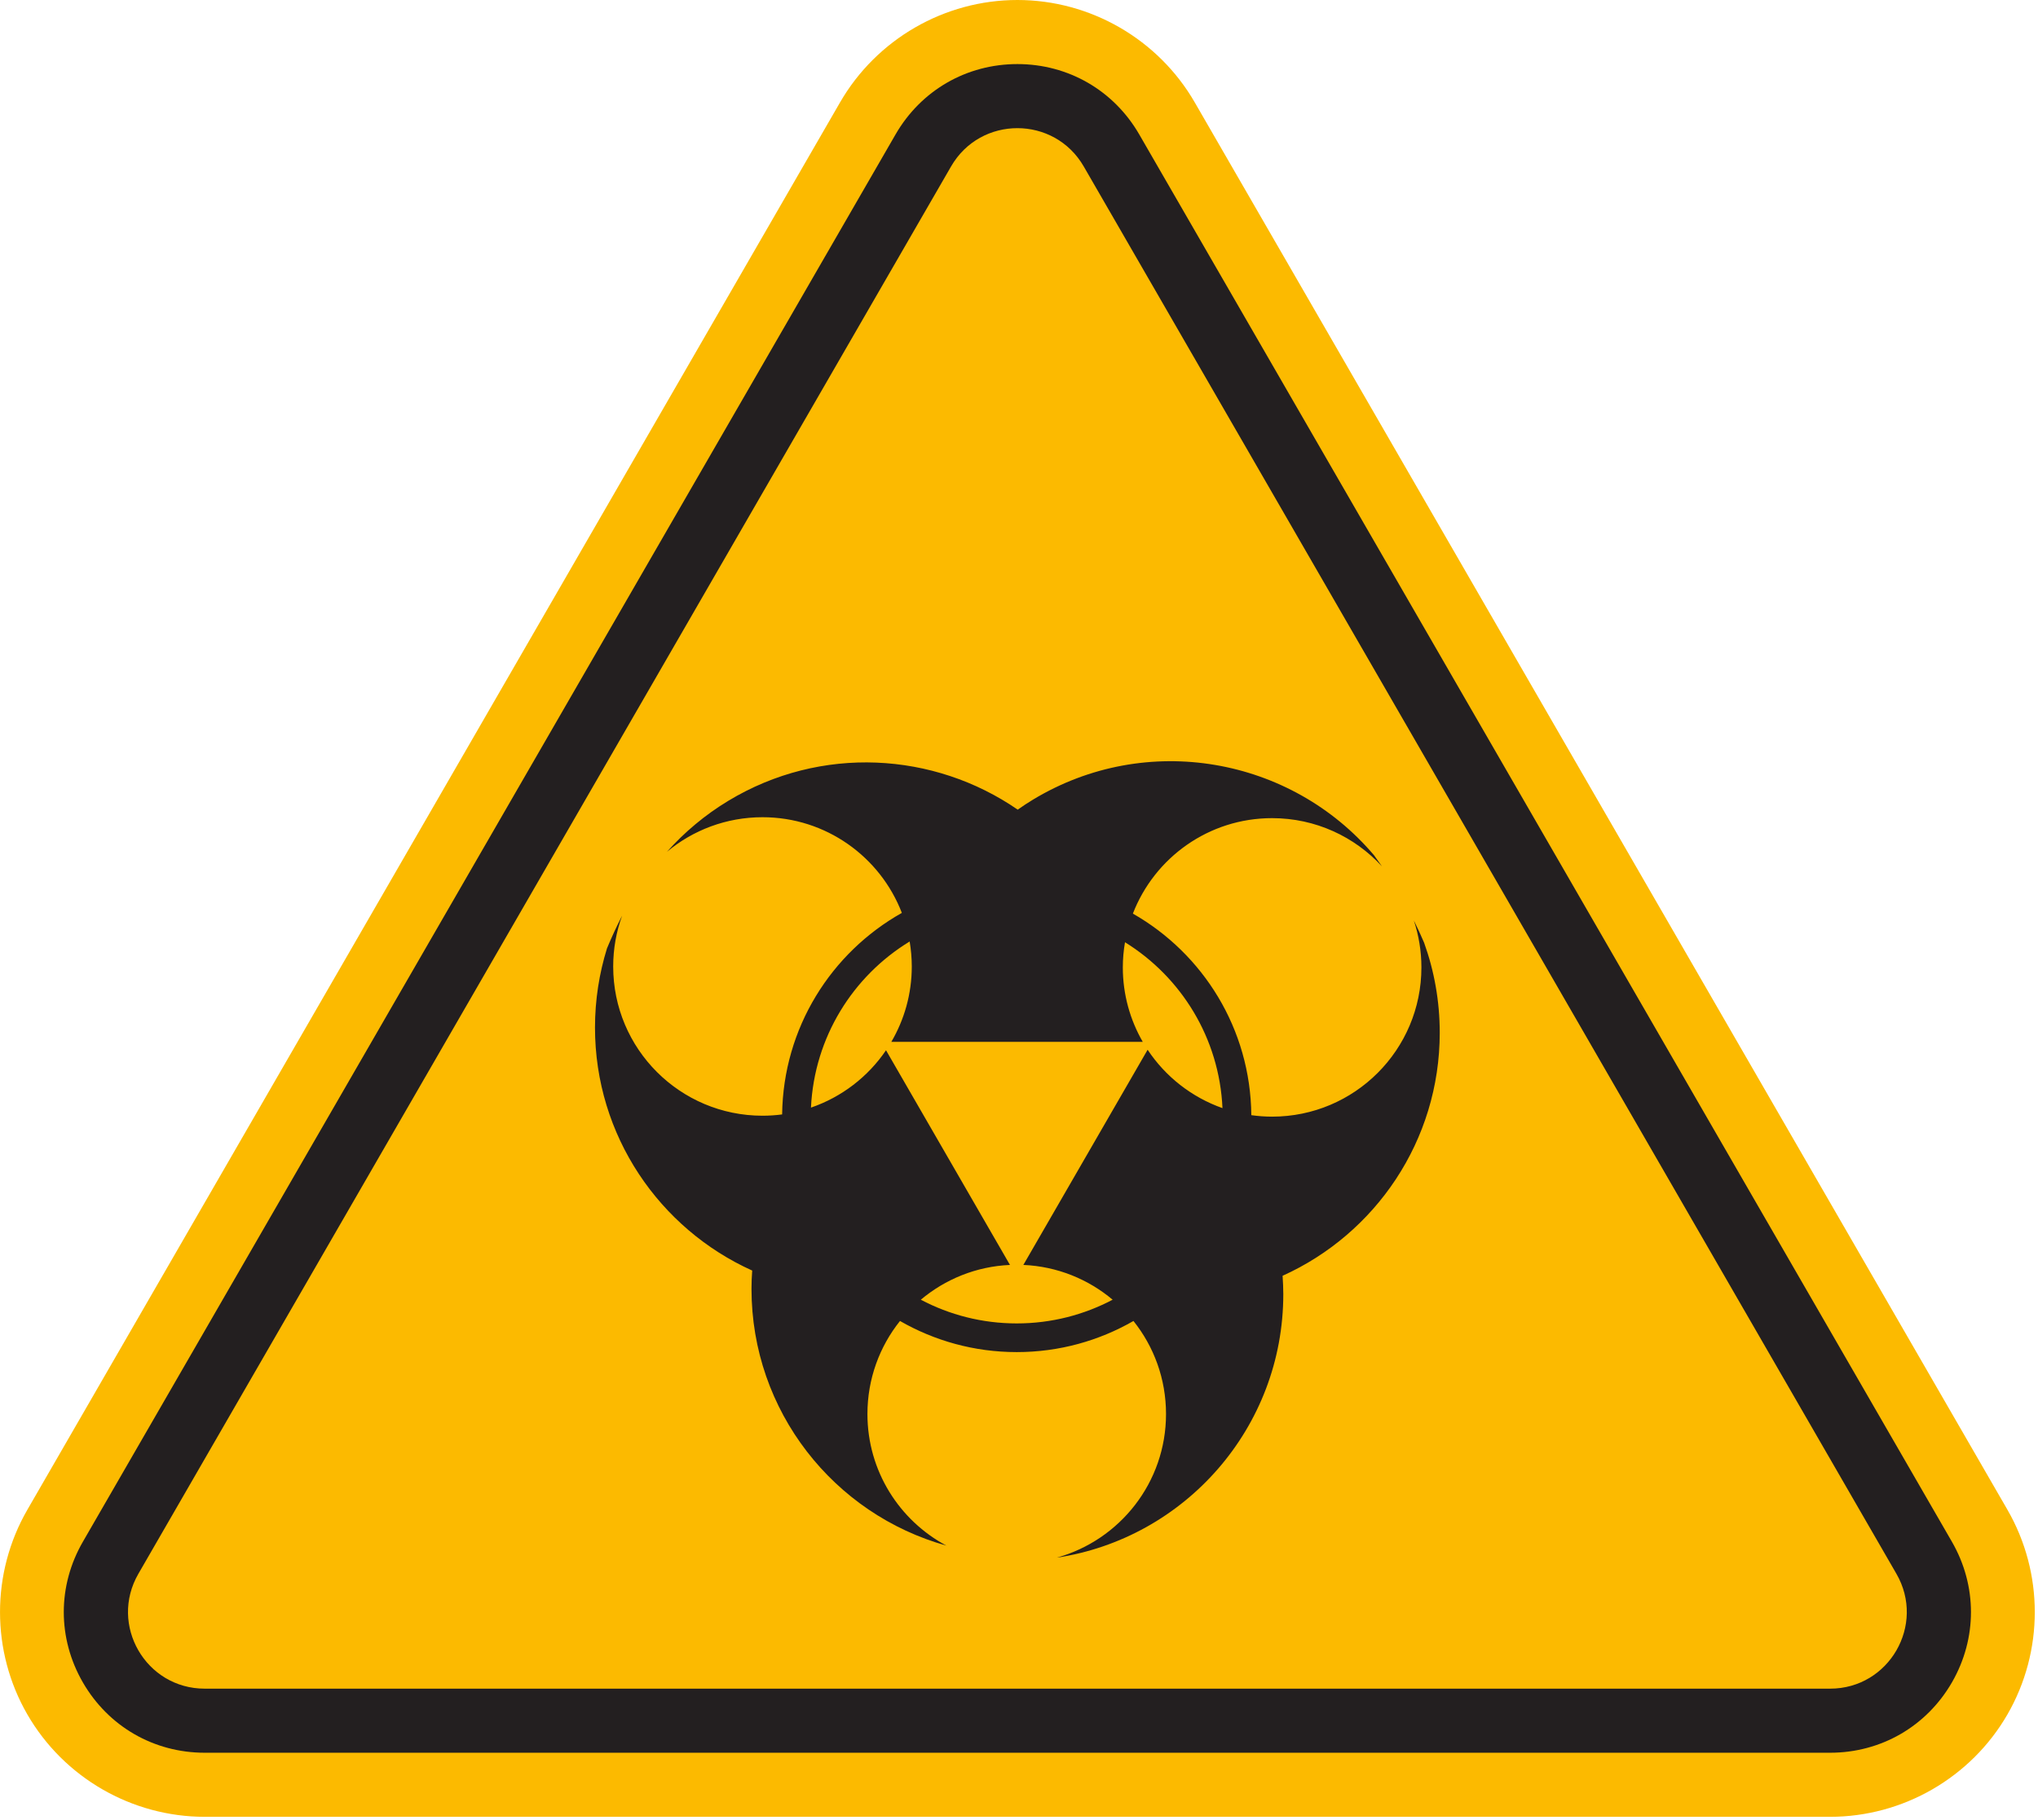
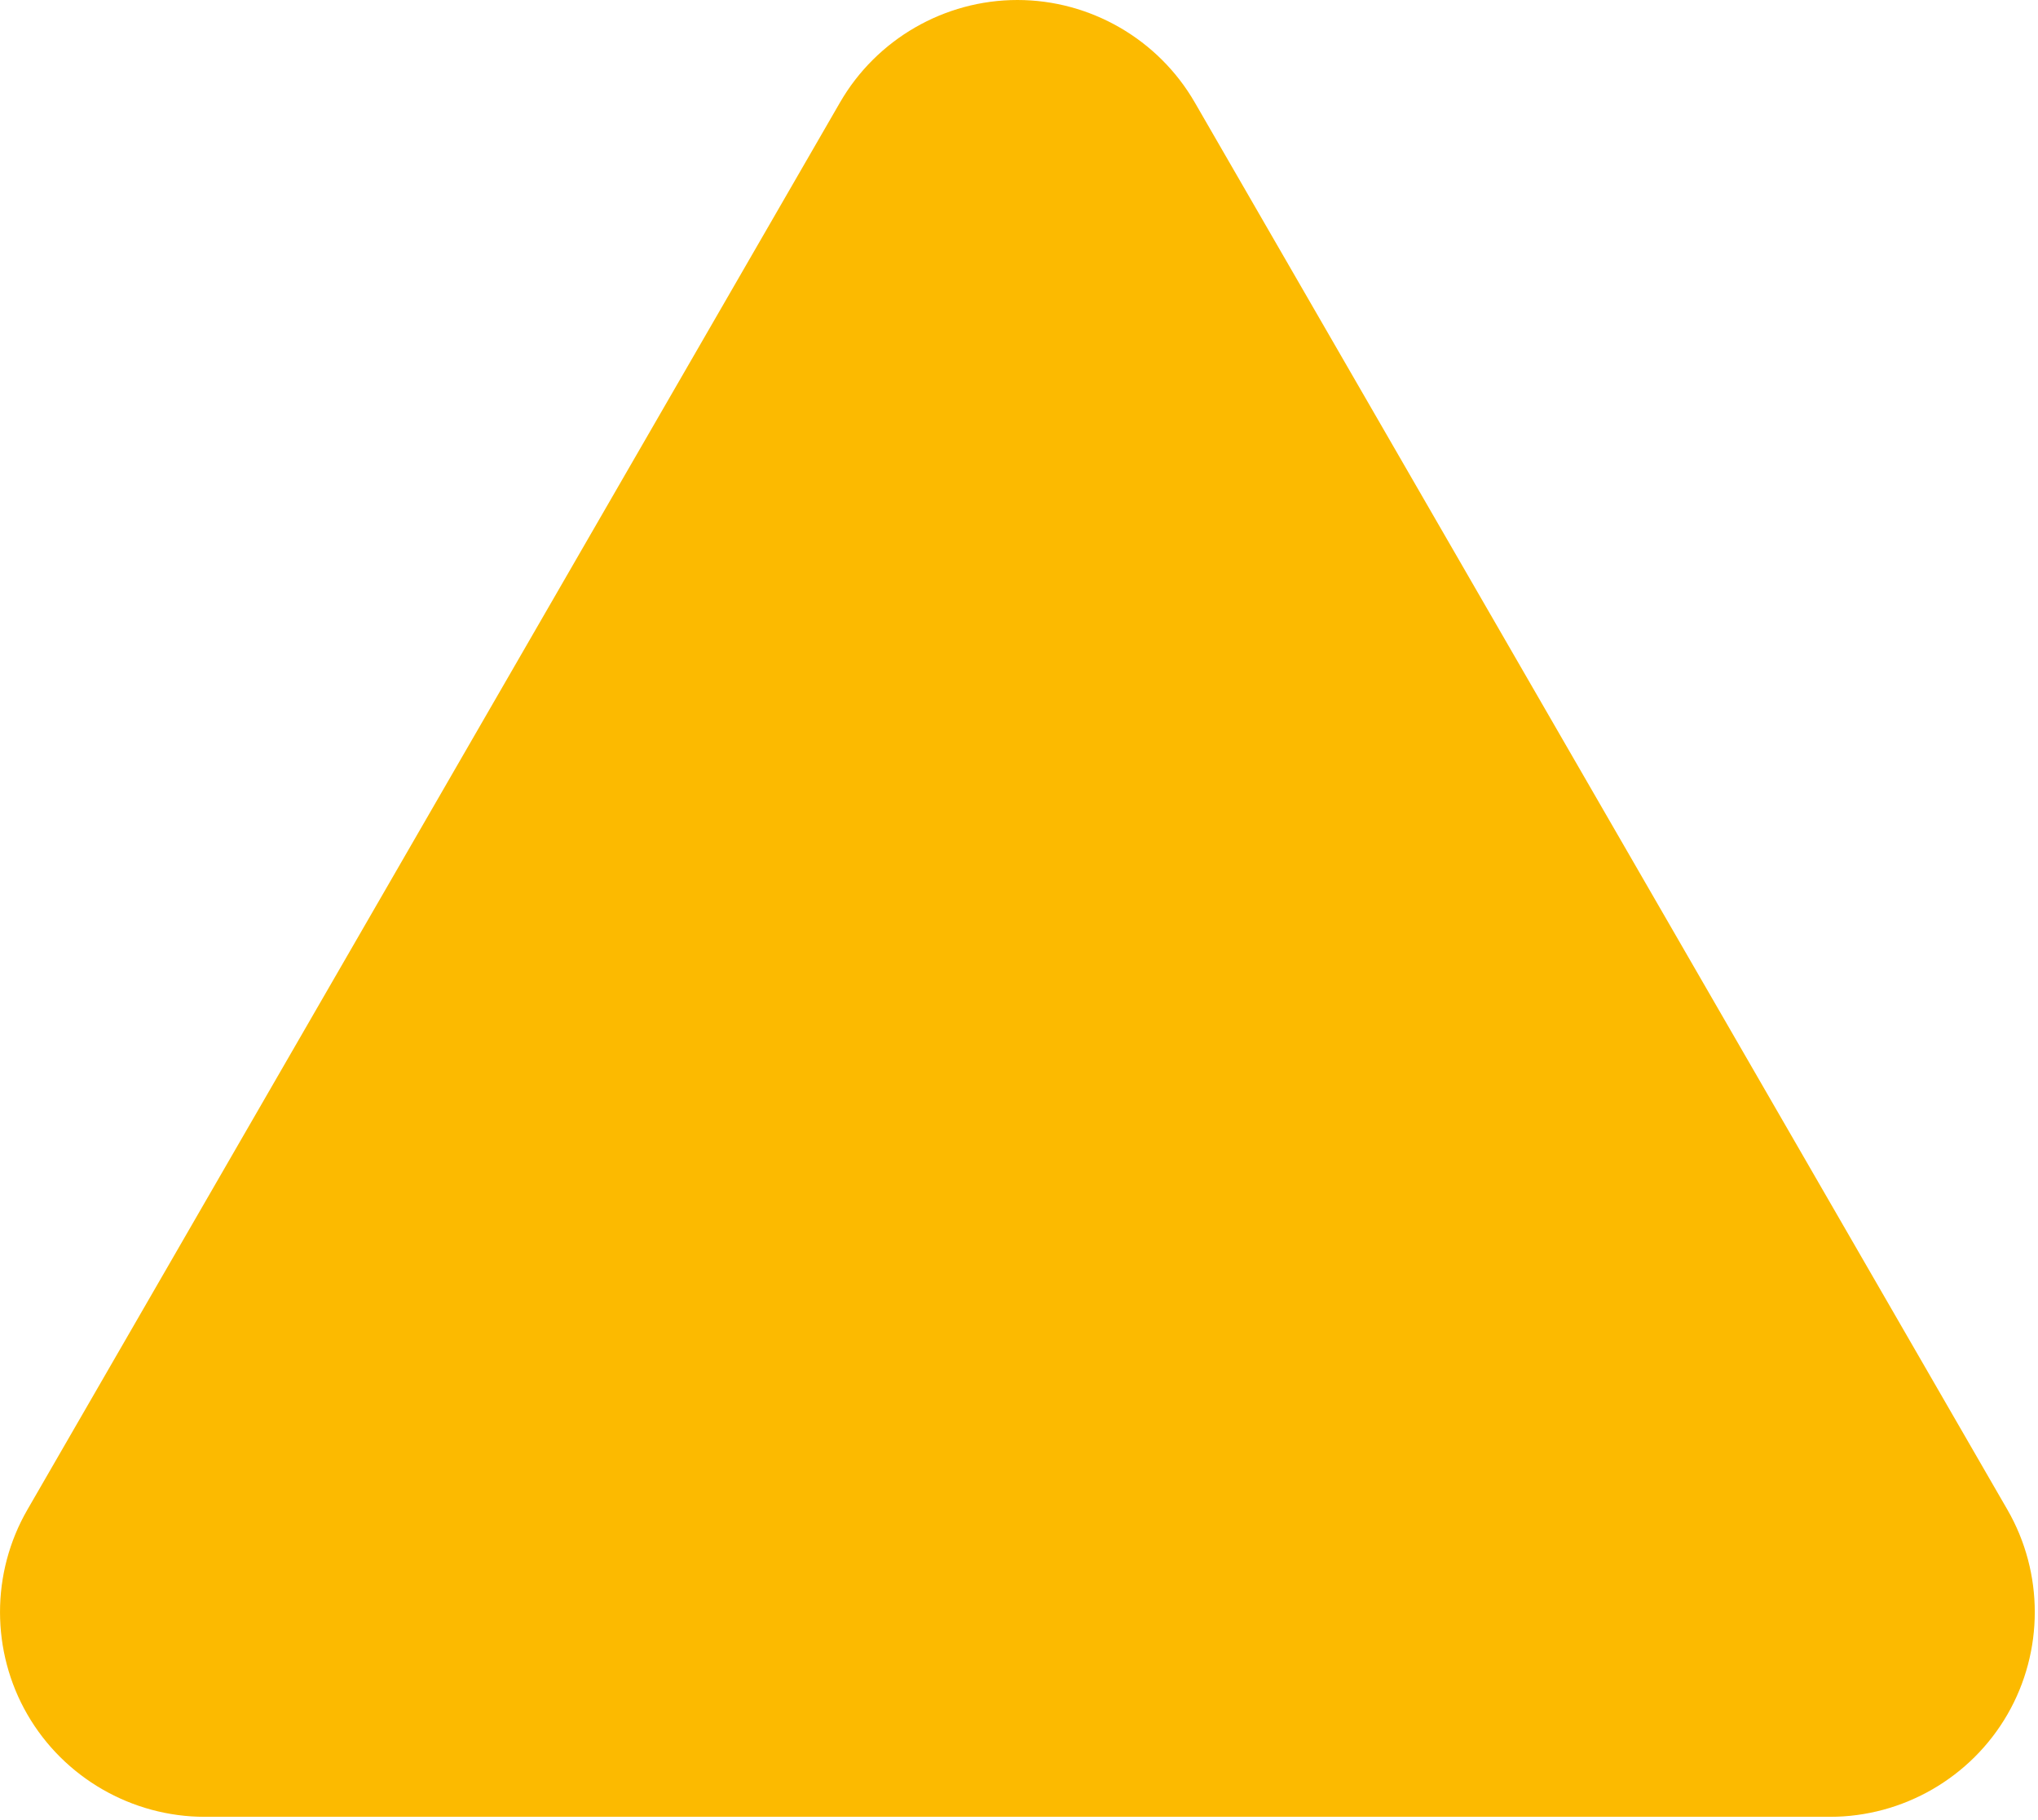
<svg xmlns="http://www.w3.org/2000/svg" width="100%" height="100%" viewBox="0 0 318 284" version="1.1" xml:space="preserve" style="fill-rule:evenodd;clip-rule:evenodd;stroke-linejoin:round;stroke-miterlimit:2;">
  <g transform="matrix(1,0,0,1,-1545.3,-641.064)">
    <path d="M1858.53,876.68L1731.72,657.038C1726.03,647.185 1715.43,641.064 1704.05,641.064C1692.67,641.064 1682.07,647.185 1676.38,657.038L1549.57,876.681C1543.88,886.535 1543.88,898.777 1549.57,908.63C1555.26,918.483 1565.86,924.604 1577.24,924.604L1830.86,924.604C1842.24,924.604 1852.84,918.483 1858.53,908.629C1864.22,898.775 1864.22,886.533 1858.53,876.68Z" style="fill:rgb(252,186,0);fill-rule:nonzero;" />
-     <path d="M1704.05,651.064C1696.11,651.064 1689.01,655.167 1685.04,662.039L1558.23,881.68C1554.26,888.552 1554.26,896.757 1558.23,903.629C1562.2,910.501 1569.3,914.604 1577.24,914.604L1830.86,914.604C1838.79,914.604 1845.9,910.501 1849.87,903.629C1853.83,896.757 1853.83,888.552 1849.87,881.68L1723.06,662.039C1719.09,655.167 1711.98,651.064 1704.05,651.064ZM1704.05,661.064C1708.07,661.064 1712.1,663.056 1714.4,667.039L1841.21,886.68C1845.81,894.646 1840.06,904.604 1830.86,904.604L1577.24,904.604C1568.04,904.604 1562.29,894.646 1566.89,886.68L1693.7,667.039C1696,663.056 1700.02,661.064 1704.05,661.064Z" style="fill:rgb(35,31,32);fill-rule:nonzero;" />
-     <path d="M1687.24,787.997C1687.45,789.265 1687.57,790.566 1687.57,791.896C1687.57,796.188 1686.4,800.207 1684.38,803.661L1723.61,803.661C1721.64,800.239 1720.5,796.273 1720.5,792.04C1720.5,790.701 1720.62,789.391 1720.84,788.114C1729.6,793.54 1735.56,803.058 1736.05,814.003C1731.24,812.305 1727.14,809.076 1724.37,804.891L1704.98,838.474C1710.28,838.705 1715.11,840.71 1718.91,843.903C1714.44,846.262 1709.35,847.603 1703.95,847.603C1698.54,847.603 1693.45,846.262 1688.98,843.903C1692.78,840.713 1697.6,838.71 1702.89,838.475L1683.55,804.973C1680.75,809.1 1676.65,812.271 1671.84,813.923C1672.36,802.934 1678.39,793.389 1687.24,787.997ZM1662.67,839.354C1662.6,840.299 1662.56,841.25 1662.56,842.211C1662.56,861.31 1675.43,877.392 1692.97,882.279C1685.64,878.357 1680.65,870.635 1680.65,861.741C1680.65,856.25 1682.55,851.204 1685.73,847.222C1691.1,850.306 1697.31,852.078 1703.95,852.078C1710.58,852.078 1716.79,850.306 1722.16,847.222C1725.34,851.204 1727.24,856.25 1727.24,861.741C1727.24,872.437 1720.02,881.423 1710.2,884.158C1730.2,881.138 1745.54,863.874 1745.54,843.025C1745.54,842.064 1745.49,841.113 1745.43,840.168C1759.88,833.648 1769.95,819.123 1769.95,802.237C1769.95,797.304 1769.09,792.575 1767.51,788.185C1767.01,787.012 1766.47,785.855 1765.91,784.717C1766.67,787.02 1767.09,789.48 1767.09,792.04C1767.09,804.904 1756.66,815.333 1743.79,815.333C1742.69,815.333 1741.61,815.25 1740.55,815.103C1740.43,801.624 1733.02,789.894 1722.07,783.645C1725.44,774.93 1733.89,768.747 1743.79,768.747C1750.57,768.747 1756.67,771.646 1760.93,776.269C1760.53,775.687 1760.12,775.111 1759.7,774.542C1746.73,759.231 1724.21,755.149 1706.49,765.854C1705.66,766.35 1704.87,766.88 1704.1,767.423C1691.04,758.419 1673.41,757.31 1658.95,766.038C1655.28,768.254 1652.08,770.957 1649.37,774C1653.41,770.631 1658.61,768.603 1664.28,768.603C1674.19,768.603 1682.66,774.802 1686.02,783.534C1674.99,789.738 1667.51,801.478 1667.34,814.986C1666.34,815.118 1665.32,815.188 1664.28,815.188C1651.41,815.188 1640.98,804.76 1640.98,791.896C1640.98,789.113 1641.47,786.446 1642.37,783.973C1641.52,785.635 1640.73,787.338 1640.01,789.074C1638.8,792.976 1638.14,797.122 1638.14,801.423C1638.14,818.309 1648.21,832.834 1662.67,839.354Z" style="fill:rgb(35,31,32);fill-rule:nonzero;" />
  </g>
</svg>